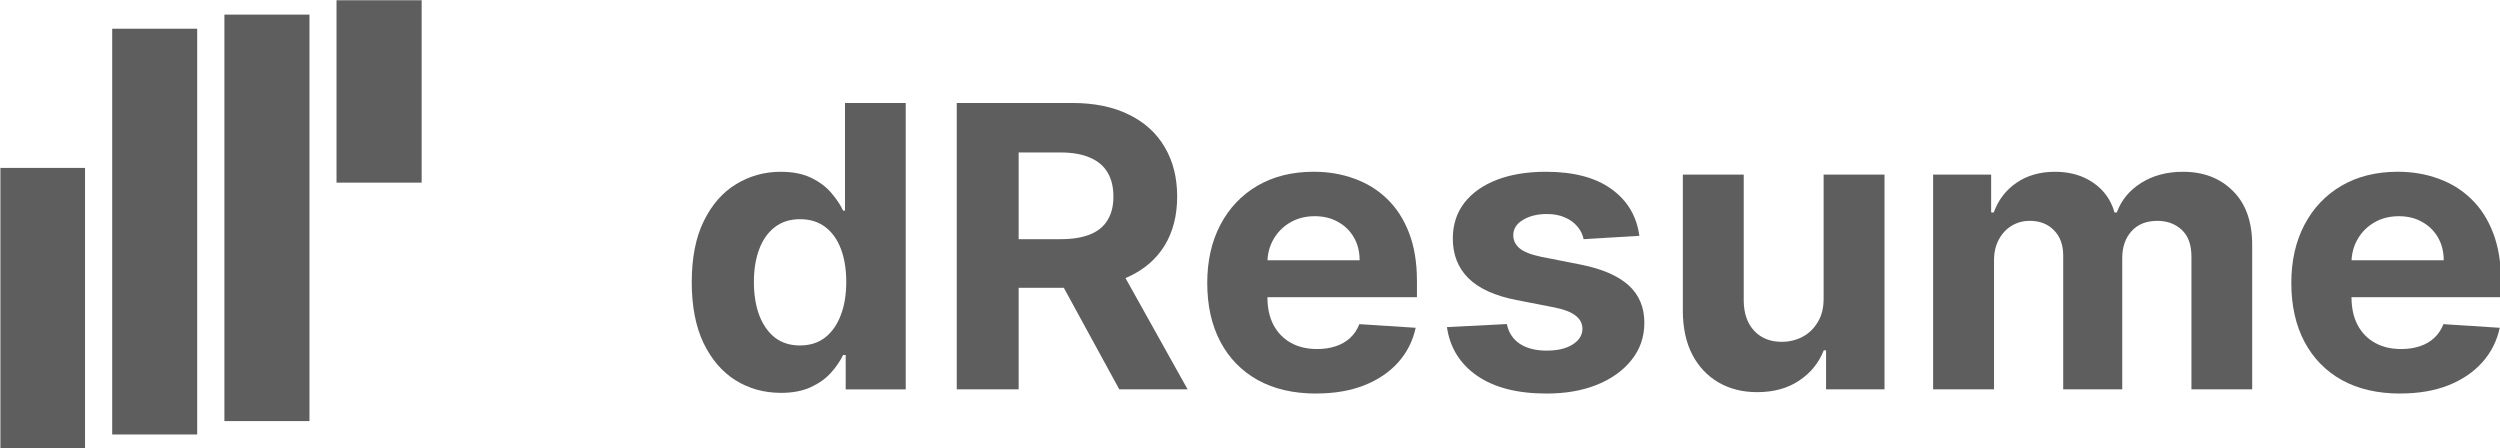
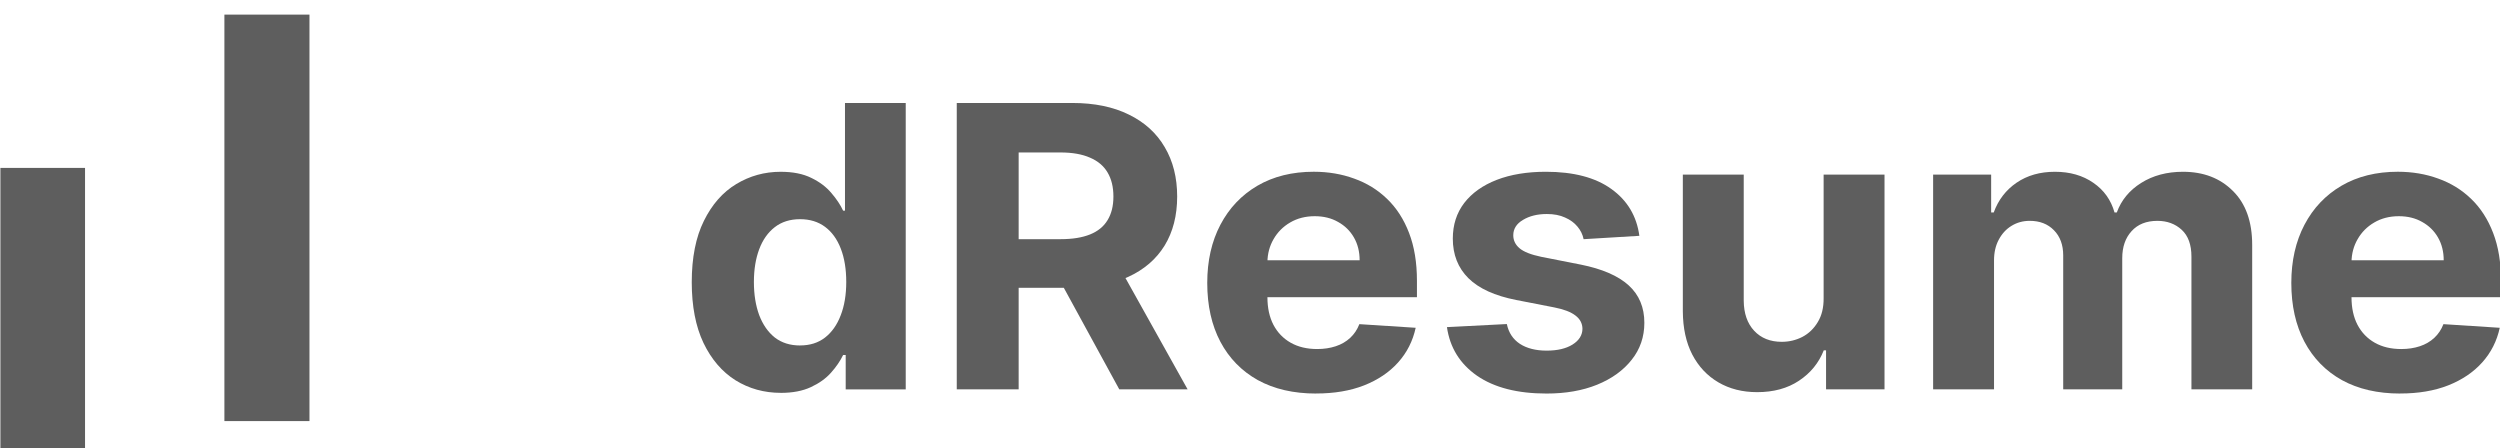
<svg xmlns="http://www.w3.org/2000/svg" xmlns:ns1="http://www.inkscape.org/namespaces/inkscape" xmlns:ns2="http://sodipodi.sourceforge.net/DTD/sodipodi-0.dtd" width="180.411mm" height="32.333mm" viewBox="0 0 180.411 32.333" version="1.1" id="svg3057" xml:space="preserve" ns1:version="1.2.1 (9c6d41e410, 2022-07-14)" ns2:docname="dresume_logo.svg" ns1:export-filename="dresume_grey_logo.svg" ns1:export-xdpi="96" ns1:export-ydpi="96">
  <ns2:namedview id="namedview3059" pagecolor="#ffffff" bordercolor="#000000" borderopacity="0.25" ns1:showpageshadow="2" ns1:pageopacity="0.0" ns1:pagecheckerboard="0" ns1:deskcolor="#d1d1d1" ns1:document-units="mm" showgrid="false" ns1:zoom="0.78127806" ns1:cx="277.75002" ns1:cy="358.38713" ns1:window-width="1920" ns1:window-height="1057" ns1:window-x="-8" ns1:window-y="-8" ns1:window-maximized="1" ns1:current-layer="g9579" />
  <defs id="defs3054" />
  <g ns1:label="Layer 1" ns1:groupmode="layer" id="layer1" transform="translate(-58.795,-88.833)">
    <g id="g9579">
      <g id="g3003" transform="matrix(1.014,0,0,1.011,-17.122,43.716)" ns1:export-filename="g3003.svg" ns1:export-xdpi="96" ns1:export-ydpi="96" style="fill:#5e5e5e;fill-opacity:1">
        <rect style="fill:#5e5e5e;fill-opacity:1;stroke-width:0.587" id="rect2360" width="6.023" height="20.028" x="74.898" y="56.611" />
-         <rect style="fill:#5e5e5e;fill-opacity:1;stroke-width:0.707" id="rect2360-4" width="6.048" height="28.963" x="82.854" y="46.676" />
        <rect style="fill:#5e5e5e;fill-opacity:1;stroke-width:0.708" id="rect2360-4-4" width="6.054" height="29.014" x="90.839" y="45.669" />
-         <rect style="fill:#5e5e5e;fill-opacity:1;stroke-width:0.474" id="rect2360-4-4-8" width="6.059" height="13.018" x="98.818" y="44.644" />
      </g>
      <g aria-label="dResume" transform="scale(1.011,0.989)" id="text2896" style="font-weight:bold;font-size:28.732px;font-family:Inter;-inkscape-font-specification:'Inter Bold';text-align:center;letter-spacing:0px;word-spacing:0px;text-anchor:middle;fill:#5e5e5e;fill-opacity:1;stroke-width:0.925">
        <path d="m 113.888,118.486 q -1.786,0 -3.234,-0.918 -1.439,-0.928 -2.285,-2.724 -0.837,-1.806 -0.837,-4.428 0,-2.694 0.867,-4.479 0.867,-1.796 2.306,-2.683 1.449,-0.898 3.173,-0.898 1.316,0 2.194,0.449 0.888,0.439 1.428,1.102 0.551,0.653 0.837,1.286 h 0.133 v -7.856 h 4.336 v 20.896 h -4.285 v -2.51 h -0.184 q -0.306,0.653 -0.867,1.296 -0.551,0.633 -1.439,1.051 -0.877,0.418 -2.143,0.418 z m 1.377,-3.459 q 1.051,0 1.775,-0.571 0.735,-0.582 1.122,-1.622 0.398,-1.041 0.398,-2.439 0,-1.398 -0.388,-2.428 -0.388,-1.031 -1.122,-1.592 -0.735,-0.561 -1.786,-0.561 -1.071,0 -1.806,0.582 -0.735,0.582 -1.112,1.612 -0.378,1.031 -0.378,2.388 0,1.367 0.378,2.418 0.388,1.041 1.112,1.633 0.735,0.582 1.806,0.582 z" id="path5902" style="fill:#5e5e5e;fill-opacity:1" />
        <path d="M 126.448,118.231 V 97.335 h 8.244 q 2.367,0 4.04,0.847 1.684,0.837 2.561,2.377 0.888,1.53 0.888,3.602 0,2.081 -0.898,3.581 -0.898,1.49 -2.602,2.285 -1.694,0.796 -4.102,0.796 h -5.52 v -3.551 h 4.806 q 1.265,0 2.102,-0.347 0.837,-0.347 1.245,-1.041 0.418,-0.694 0.418,-1.724 0,-1.041 -0.418,-1.755 -0.408,-0.714 -1.255,-1.082 -0.837,-0.378 -2.112,-0.378 h -2.979 v 17.284 z m 11.285,-9.509 5.193,9.509 h -4.877 l -5.081,-9.509 z" id="path5904" style="fill:#5e5e5e;fill-opacity:1" />
        <path d="m 152.103,118.537 q -2.418,0 -4.163,-0.98 -1.735,-0.99 -2.673,-2.796 -0.939,-1.816 -0.939,-4.296 0,-2.418 0.939,-4.245 0.939,-1.826 2.643,-2.847 1.714,-1.02 4.02,-1.02 1.551,0 2.887,0.5 1.347,0.49 2.347,1.479 1.01,0.99 1.571,2.49 0.561,1.49 0.561,3.489 v 1.194 h -13.233 v -2.694 h 9.142 q 0,-0.939 -0.408,-1.663 -0.408,-0.724 -1.133,-1.133 -0.714,-0.418 -1.663,-0.418 -0.99,0 -1.755,0.459 -0.755,0.449 -1.184,1.214 -0.429,0.755 -0.439,1.684 v 2.561 q 0,1.163 0.429,2.01 0.439,0.847 1.235,1.306 0.796,0.459 1.888,0.459 0.724,0 1.326,-0.204 0.602,-0.204 1.031,-0.612 0.429,-0.408 0.653,-1 l 4.02,0.265 q -0.306,1.449 -1.255,2.53 -0.939,1.071 -2.428,1.673 -1.479,0.592 -3.418,0.592 z" id="path5906" style="fill:#5e5e5e;fill-opacity:1" />
        <path d="m 175.172,107.028 -3.979,0.245 q -0.102,-0.51 -0.439,-0.918 -0.337,-0.418 -0.888,-0.663 -0.541,-0.255 -1.296,-0.255 -1.01,0 -1.704,0.429 -0.694,0.418 -0.694,1.122 0,0.561 0.449,0.949 0.449,0.388 1.541,0.622 l 2.836,0.571 q 2.285,0.469 3.408,1.51 1.122,1.041 1.122,2.734 0,1.541 -0.908,2.704 -0.898,1.163 -2.469,1.816 -1.561,0.643 -3.602,0.643 -3.112,0 -4.959,-1.296 -1.837,-1.306 -2.153,-3.551 l 4.275,-0.224 q 0.194,0.949 0.939,1.449 0.745,0.49 1.908,0.49 1.143,0 1.837,-0.439 0.704,-0.449 0.714,-1.153 -0.01,-0.592 -0.5,-0.969 -0.49,-0.388 -1.51,-0.592 l -2.714,-0.541 q -2.296,-0.459 -3.418,-1.592 -1.112,-1.133 -1.112,-2.887 0,-1.51 0.816,-2.602 0.826,-1.092 2.316,-1.684 1.5,-0.592 3.51,-0.592 2.969,0 4.673,1.255 1.714,1.255 2,3.418 z" id="path5908" style="fill:#5e5e5e;fill-opacity:1" />
        <path d="m 188.324,111.558 v -8.999 h 4.347 v 15.672 h -4.173 v -2.847 h -0.163 q -0.531,1.377 -1.765,2.214 -1.224,0.837 -2.99,0.837 -1.571,0 -2.765,-0.714 -1.194,-0.714 -1.867,-2.03 -0.663,-1.316 -0.673,-3.153 v -9.979 h 4.347 v 9.203 q 0.01,1.388 0.745,2.194 0.735,0.806 1.969,0.806 0.786,0 1.469,-0.357 0.684,-0.367 1.102,-1.082 0.429,-0.714 0.418,-1.765 z" id="path5910" style="fill:#5e5e5e;fill-opacity:1" />
        <path d="m 196.14,118.231 v -15.672 h 4.142 v 2.765 h 0.184 q 0.49,-1.377 1.633,-2.173 1.143,-0.796 2.734,-0.796 1.612,0 2.745,0.806 1.133,0.796 1.51,2.163 h 0.163 q 0.48,-1.347 1.735,-2.153 1.265,-0.816 2.99,-0.816 2.194,0 3.561,1.398 1.377,1.388 1.377,3.938 v 10.54 h -4.336 v -9.683 q 0,-1.306 -0.694,-1.959 -0.694,-0.653 -1.735,-0.653 -1.184,0 -1.847,0.755 -0.663,0.745 -0.663,1.969 v 9.571 h -4.214 v -9.775 q 0,-1.153 -0.663,-1.837 -0.653,-0.684 -1.724,-0.684 -0.724,0 -1.306,0.367 -0.571,0.357 -0.908,1.01 -0.337,0.643 -0.337,1.51 v 9.407 z" id="path5912" style="fill:#5e5e5e;fill-opacity:1" />
        <path d="m 229.483,118.537 q -2.418,0 -4.163,-0.98 -1.735,-0.99 -2.673,-2.796 -0.939,-1.816 -0.939,-4.296 0,-2.418 0.939,-4.245 0.939,-1.826 2.643,-2.847 1.714,-1.02 4.02,-1.02 1.551,0 2.887,0.5 1.347,0.49 2.347,1.479 1.01,0.99 1.571,2.49 0.561,1.49 0.561,3.489 v 1.194 H 223.443 v -2.694 h 9.142 q 0,-0.939 -0.408,-1.663 -0.408,-0.724 -1.133,-1.133 -0.714,-0.418 -1.663,-0.418 -0.99,0 -1.755,0.459 -0.755,0.449 -1.184,1.214 -0.429,0.755 -0.439,1.684 v 2.561 q 0,1.163 0.429,2.01 0.439,0.847 1.235,1.306 0.796,0.459 1.888,0.459 0.724,0 1.326,-0.204 0.602,-0.204 1.031,-0.612 0.429,-0.408 0.653,-1 l 4.02,0.265 q -0.306,1.449 -1.255,2.53 -0.939,1.071 -2.428,1.673 -1.479,0.592 -3.418,0.592 z" id="path5914" style="fill:#5e5e5e;fill-opacity:1" />
      </g>
    </g>
  </g>
</svg>